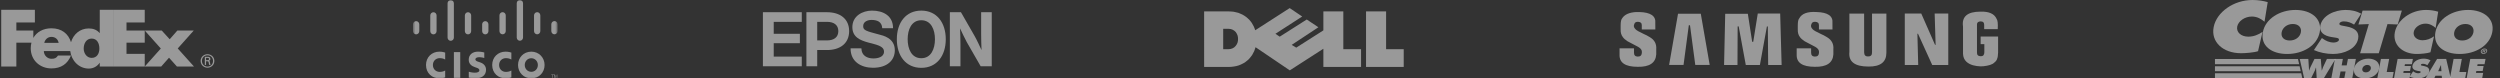
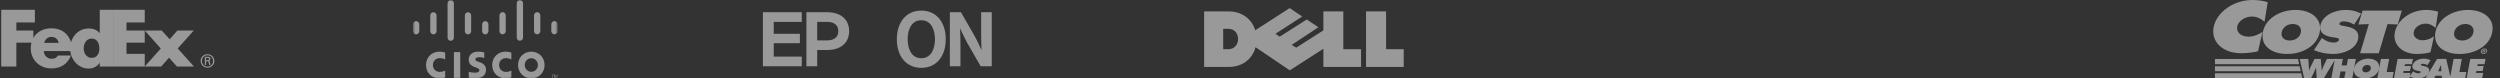
<svg xmlns="http://www.w3.org/2000/svg" fill="none" height="32" viewBox="0 0 1020 32" width="1020">
  <rect x="0" y="0" width="1020" height="32" fill="#333333" stroke="none" />
  <clipPath id="a">
    <path d="m0 0h88v32h-88z" />
  </clipPath>
  <clipPath id="b">
    <path d="m.5 4h87v24h-87z" />
  </clipPath>
  <clipPath id="c">
    <path d="m168 0h60v32h-60z" />
  </clipPath>
  <mask id="d">
    <path d="m168.5 0h59v32h-59z" fill="#fff" />
  </mask>
  <mask id="e">
    <path d="m168.5 0h59v32h-59z" fill="#fff" />
  </mask>
  <mask id="f">
    <path d="m168.5 0h59v32h-59z" fill="#fff" />
  </mask>
  <mask id="g">
    <path d="m168.5 0h59v32h-59z" fill="#fff" />
  </mask>
  <mask id="h">
    <path d="m168.5 0h59v32h-59z" fill="#fff" />
  </mask>
  <mask id="i">
    <path d="m168.5 0h59v32h-59z" fill="#fff" />
  </mask>
  <mask id="j">
    <path d="m168.5 0h59v32h-59z" fill="#fff" />
  </mask>
  <mask id="k">
    <path d="m168.5 0h59v32h-59z" fill="#fff" />
  </mask>
  <mask id="l">
    <path d="m168.5 0h59v32h-59z" fill="#fff" />
  </mask>
  <mask id="m">
    <path d="m168.5 0h59v32h-59z" fill="#fff" />
  </mask>
  <mask id="n">
    <path d="m168.5 0h59v32h-59z" fill="#fff" />
  </mask>
  <mask id="o">
    <path d="m168.5 0h59v32h-59z" fill="#fff" />
  </mask>
  <mask id="p">
    <path d="m168.5 0h59v32h-59z" fill="#fff" />
  </mask>
  <mask id="q">
    <path d="m168.5 0h59v32h-59z" fill="#fff" />
  </mask>
  <mask id="r">
    <path d="m168.5 0h59v32h-59z" fill="#fff" />
  </mask>
  <mask id="s">
    <path d="m168.5 0h59v32h-59z" fill="#fff" />
  </mask>
  <clipPath id="t">
    <path d="m308 0h100v32h-100z" />
  </clipPath>
  <clipPath id="u">
    <path d="m311 4h94v24h-94z" />
  </clipPath>
  <clipPath id="v">
    <path d="m488 0h88v32h-88z" />
  </clipPath>
  <clipPath id="w">
    <path d="m656 0h164v32h-164z" />
  </clipPath>
  <clipPath id="x">
    <path d="m656 0h164v32h-164z" />
  </clipPath>
  <clipPath id="y">
    <path d="m900 0h120v32h-120z" />
  </clipPath>
  <g clip-path="url(#a)">
    <g clip-path="url(#b)">
      <g fill="#fff" fill-opacity=".5" transform="matrix(.674 0 0 .674 .162 1.301)">
        <path d="m68.23 3.996v34.345h19.142v-7.669h-11.04v-6.769h11.04v-7.364h-11.04v-4.889h11.04v-7.655zm19.142 12.544 9.736 10.899-9.736 10.903h9.971l4.731-5.344 4.788 5.344h10.315l-9.83-10.936 9.698-10.866h-9.915l-4.656 5.287-4.825-5.287zm37.987 14.348c-2.203 0-4.152 1.641-4.152 4.078s1.949 4.078 4.152 4.078c2.208 0 4.152-1.641 4.152-4.078s-1.944-4.078-4.152-4.078zm0 .651c1.944 0 3.352 1.453 3.352 3.431 0 1.973-1.408 3.427-3.352 3.427-1.94 0-3.352-1.453-3.352-3.427 0-1.978 1.412-3.431 3.352-3.431zm-1.61.9v4.945h.744v-2.236h.706c.485 0 .706.141.833.558.155.548.127 1.219.325 1.678h.852c-.155-.178-.24-.952-.311-1.387-.089-.68-.235-1.055-.65-1.12v-.019c.485-.061.852-.516.852-1.064 0-.9-.485-1.355-1.539-1.355zm.744.666h.89c.706 0 .909.291.909.684 0 .328-.202.703-.909.703h-.89z" />
        <path d="m55.25 33.11c-2.975 0-4.825-2.766-4.825-5.644 0-3.08 1.61-6.047 4.825-6.047 3.338 0 4.665 2.962 4.665 6.047 0 2.925-1.408 5.644-4.665 5.644zm-28.694-9.103c.508-2.18 2.208-3.609 4.331-3.609 2.335 0 3.945 1.383 4.373 3.609q.174 0-8.705 0zm33.595-20.006v14.053h-.089c-1.789-2.048-4.021-2.756-6.614-2.756-5.31 0-9.307 3.595-10.71 8.344-1.601-5.236-5.729-8.442-11.854-8.442-4.971 0-8.898 2.222-10.946 5.841v-4.5h-10.277v-4.884h11.214v-7.655h-20.375v34.341h9.161v-14.438h9.133c-.273 1.059-.419 2.194-.419 3.394 0 7.162 5.494 12.188 12.509 12.188 5.899 0 9.787-2.756 11.84-7.786h-7.848c-1.064 1.509-1.869 1.959-3.992 1.959-2.462 0-4.585-2.138-4.585-4.673h15.988c.692 5.691 5.146 10.598 11.252 10.598 2.636 0 5.047-1.289 6.525-3.469h.089v2.222h8.074v-34.336z" />
      </g>
    </g>
  </g>
  <g clip-path="url(#c)">
    <g mask="url(#d)">
      <path d="m187.774 21.26h-2.587v10.536h2.587z" fill="#fff" fill-opacity=".5" />
    </g>
    <g mask="url(#e)">
      <path d="m208.633 24.279c-.104-.056-.936-.563-2.173-.563-1.676 0-2.835 1.197-2.835 2.81 0 1.565 1.111 2.813 2.835 2.813 1.216 0 2.062-.496 2.173-.559v2.828c-.321.093-1.204.375-2.359.375-2.908 0-5.459-2.062-5.459-5.456 0-3.146 2.311-5.453 5.459-5.453 1.218 0 2.116.304 2.359.378z" fill="#fff" fill-opacity=".5" />
    </g>
    <g mask="url(#f)">
      <path d="m181.63 24.279c-.104-.056-.936-.563-2.173-.563-1.676 0-2.835 1.197-2.835 2.81 0 1.565 1.111 2.813 2.835 2.813 1.216 0 2.062-.496 2.173-.559v2.828c-.321.093-1.204.375-2.359.375-2.908 0-5.459-2.062-5.459-5.456 0-3.146 2.311-5.453 5.459-5.453 1.218 0 2.116.304 2.359.378z" fill="#fff" fill-opacity=".5" />
    </g>
    <g mask="url(#g)">
      <path d="m216.772 23.756c-1.535 0-2.675 1.241-2.675 2.771 0 1.533 1.14 2.773 2.675 2.773 1.533 0 2.676-1.24 2.676-2.773 0-1.529-1.143-2.771-2.676-2.771zm5.417 2.771c0 3.014-2.264 5.456-5.417 5.456-3.153 0-5.414-2.442-5.414-5.456 0-3.009 2.261-5.453 5.414-5.453 3.153 0 5.417 2.445 5.417 5.453z" fill="#fff" fill-opacity=".5" />
    </g>
    <g mask="url(#h)">
      <path d="m197.585 23.655c-.039-.013-1.128-.322-2.022-.322-1.037 0-1.6.357-1.6.863 0 .642.76.866 1.186 1.004l.714.233c1.679.549 2.444 1.731 2.444 3.014 0 2.647-2.265 3.536-4.245 3.536-1.376 0-2.665-.26-2.792-.288v-2.425c.228.059 1.313.392 2.443.392 1.287 0 1.879-.387 1.879-.984 0-.534-.512-.842-1.154-1.049-.157-.054-.392-.13-.552-.184-1.441-.468-2.642-1.338-2.642-3.082 0-1.971 1.436-3.293 3.82-3.293 1.259 0 2.444.314 2.521.335z" fill="#fff" fill-opacity=".5" />
    </g>
    <g mask="url(#i)">
      <path d="m171.069 9.938c0-.726-.577-1.315-1.284-1.315-.707 0-1.285.589-1.285 1.315v2.765c0 .73.578 1.32 1.285 1.32.707 0 1.284-.589 1.284-1.32z" fill="#fff" fill-opacity=".5" />
    </g>
    <g mask="url(#j)">
      <path d="m178.124 6.307c0-.726-.577-1.316-1.284-1.316-.708 0-1.285.59-1.285 1.316v6.396c0 .73.577 1.319 1.285 1.319.707 0 1.284-.589 1.284-1.319z" fill="#fff" fill-opacity=".5" />
    </g>
    <g mask="url(#k)">
      <path d="m185.179 1.34c0-.726-.577-1.315-1.284-1.315-.708 0-1.285.589-1.285 1.315v13.99c0 .73.577 1.319 1.285 1.319.707 0 1.284-.589 1.284-1.319z" fill="#fff" fill-opacity=".5" />
    </g>
    <g mask="url(#l)">
      <path d="m192.234 6.307c0-.726-.577-1.316-1.284-1.316-.708 0-1.285.59-1.285 1.316v6.396c0 .73.577 1.319 1.285 1.319.707 0 1.284-.589 1.284-1.319z" fill="#fff" fill-opacity=".5" />
    </g>
    <g mask="url(#m)">
      <path d="m199.28 9.938c0-.726-.573-1.315-1.277-1.315-.707 0-1.284.589-1.284 1.315v2.765c0 .73.577 1.32 1.284 1.32.704 0 1.277-.589 1.277-1.32z" fill="#fff" fill-opacity=".5" />
    </g>
    <g mask="url(#n)">
      <path d="m206.344 6.282c0-.726-.577-1.316-1.284-1.316-.708 0-1.285.59-1.285 1.316v6.396c0 .73.577 1.319 1.285 1.319.707 0 1.284-.589 1.284-1.319z" fill="#fff" fill-opacity=".5" />
    </g>
    <g mask="url(#o)">
      <path d="m213.398 1.315c0-.726-.577-1.315-1.284-1.315-.708 0-1.285.589-1.285 1.315v13.99c0 .73.577 1.319 1.285 1.319.707 0 1.284-.589 1.284-1.319z" fill="#fff" fill-opacity=".5" />
    </g>
    <g mask="url(#p)">
      <path d="m220.453 6.282c0-.726-.577-1.316-1.284-1.316-.708 0-1.285.59-1.285 1.316v6.396c0 .73.577 1.319 1.285 1.319.707 0 1.284-.589 1.284-1.319z" fill="#fff" fill-opacity=".5" />
    </g>
    <g mask="url(#q)">
      <path d="m227.5 9.913c0-.726-.573-1.315-1.277-1.315-.707 0-1.284.589-1.284 1.315v2.765c0 .73.577 1.32 1.284 1.32.704 0 1.277-.589 1.277-1.32z" fill="#fff" fill-opacity=".5" />
    </g>
    <g mask="url(#r)">
-       <path d="m226.02 30.409v.165h-.457v1.222h-.188v-1.222h-.46v-.165z" fill="#fff" fill-opacity=".5" />
+       <path d="m226.02 30.409v.165h-.457v1.222h-.188v-1.222h-.46z" fill="#fff" fill-opacity=".5" />
    </g>
    <g mask="url(#s)">
      <path d="m226.115 30.409h.294l.404 1.138h.007l.391-1.138h.288v1.387h-.193v-1.137h-.007l-.41 1.137h-.178l-.4-1.137h-.009v1.137h-.188z" fill="#fff" fill-opacity=".5" />
    </g>
  </g>
  <g clip-path="url(#t)">
    <g clip-path="url(#u)" fill="#fff" fill-opacity=".5">
      <path d="m369.763 29.17c-1.529 0-2.119 1.462-2.119 2.948 0 1.486.589 2.947 2.119 2.947 1.528 0 2.119-1.461 2.119-2.947 0-1.486-.591-2.948-2.119-2.948zm0 7.39c-2.408 0-3.799-1.874-3.799-4.442 0-2.569 1.391-4.442 3.799-4.442 2.407 0 3.797 1.874 3.797 4.442 0 2.568-1.39 4.442-3.797 4.442z" transform="matrix(2.628 0 0 -2.628 -595.844 100.41)" />
      <path d="m311.313 35.407h6.034v-1.495h-4.356v-1.859h4.062v-1.457h-4.062v-2.08h4.356v-1.494l-6.034-0z" transform="matrix(2.628 0 0 -2.628 -506.864 98.037)" />
      <path d="m332.262 31.029h-1.52v2.881.002h1.52c1.056 0 1.759-.477 1.759-1.442 0-.964-.703-1.441-1.759-1.441zm-3.198-4.01h1.678v2.516h1.52c2.057 0 3.437 1.049 3.437 2.935 0 1.886-1.38 2.935-3.437 2.935h-3.198z" transform="matrix(2.628 0 0 -2.628 -535.766 98.031)" />
      <path d="m389.318 35.407h-1.723v-8.386h1.646v3.397c0 .93-.032 1.754-.062 2.484.194-.42.783-1.681 1.055-2.155l2.142-3.726h1.723v8.386h-1.646v-3.312c0-.929.033-1.84.062-2.568-.194.42-.782 1.681-1.058 2.154z" transform="matrix(2.628 0 0 -2.628 -631.06 98.037)" />
-       <path d="m348.776 30.658c0-1.127.903-1.565 1.863-1.565.627 0 1.644.189 1.644 1.054 0 .914-1.243 1.087-2.443 1.419-1.258.346-2.47.836-2.47 2.39 0 1.732 1.578 2.563 3.051 2.563 1.701 0 3.266-.771 3.266-2.728h-1.679c-.057 1.02-.811 1.282-1.668 1.282-.572 0-1.291-.249-1.291-.962 0-.652.411-.753 2.454-1.299.595-.154 2.458-.528 2.458-2.449 0-1.555-1.177-2.716-3.394-2.716-1.804 0-3.494.925-3.472 3.012z" transform="matrix(2.628 0 0 -2.628 -565.124 100.303)" />
    </g>
  </g>
  <g clip-path="url(#v)">
    <path d="m491.286 4.652h9.902l1.085.045 1.04.091.995.226.95.226.859.362.814.362.769.452.723.497.633.543.633.588.543.633.497.678.407.723.407.724.316.769.272.769 14.06-9.043 5.109 3.436-10.941 7.053 1.763 1.176 11.032-7.008 4.747 3.165-10.896 7.189 1.854 1.13 11.076-7.053v-7.731h8.138v15.417h7.234v7.234h-15.373v-7.415l-13.698 8.816-13.971-9.449-.272.814-.271.769-.407.769-.407.769-.497.678-.543.679-.588.633-.678.542-.678.543-.814.452-.814.407-.904.362-.95.271-.995.181-1.04.136-1.13.045h-9.991zm7.777 7.098h2.125l.95.091.769.271.678.407.588.543.407.633.316.678.181.769.045.769-.045.769-.181.769-.316.678-.452.633-.543.542-.678.407-.814.271-.904.091h-2.125zm58.278-7.098h8.184v15.417h7.189v7.234h-15.372v-22.651z" fill="#fff" fill-opacity=".5" fill-rule="evenodd" />
  </g>
  <g clip-path="url(#w)">
    <g clip-path="url(#x)">
-       <path d="m673.187 15.198q-1.501-.923-2.431-1.281-2.875-1.325-3.445-1.958-1.121-1.053-.464-2.271.273-.799 1.457-.799 1.543.083 1.543 1.346v1.779h5.528l-.015-2.621q.423-4.291-6.51-4.479-.522-.033-1.288 0-4.199.224-5.7 2.517c-.015.016-.02.029-.029.045q-.612.65-.612 2.924v1.641q-.063 1.893.909 3.114.55.8 1.903 1.683 2.747 1.472 4.395 2.315 1.667.945 1.448 2.451-.137 1.544-1.743 1.482-1.47-.067-1.47-1.581v-1.778h-5.891v2.585q-.165 4.942 7.402 4.942 7.228.147 7.568-5.071v-2.102q.253-3.201-2.559-4.883zm90.602 6.102q.073 1.724-1.534 1.724-1.682.089-1.682-1.681l-.014-15.798h-6.008v15.671q-.614 5.933 7.79 5.933 7.308.086 7.308-5.66v-15.943h-5.86zm18.754-7.546 5.813 12.778h6.539v-21.003h-5.552l.39 12.782h-.227l-5.629-12.781h-6.723v21.001h5.476l-.336-12.778zm25.561 1.157v3.082h1.507v3.308q0 1.616-1.388 1.647-1.692 0-1.616-1.537v-11.444q0-1.178 1.486-1.242 1.453 0 1.453 1.407v1.74h5.531q.195-3.395-.488-4.219-1.378-3.071-6.572-2.904-7.992 0-7.103 6.101v11.064c.162 5.721 8.046 5.14 8.176 5.133q3.503-.385 4.555-1.493.987-.72 1.226-1.715.282-.58.357-2.43v-6.501h-7.124zm-114.182-9.298h-9.286l-3.637 20.891h5.883l2.155-16.198h.484l2.154 16.198h5.883zm15.037 5.169h.429l2.898 15.742h5.75l2.862-15.737h.381l.133 15.741h5.493l-.591-21.002h-9.141l-1.851 11.541h-.433l-1.767-11.438h-9.233l-.462 20.899h5.466zm36.508 4.416q-1.503-.925-2.432-1.282-2.875-1.327-3.446-1.959-1.12-1.051-.465-2.272.274-.799 1.459-.799 1.542.084 1.542 1.345v1.779h5.527l-.015-2.621q.425-4.291-6.51-4.48-5.454-.356-7.019 2.566-.614.652-.614 2.924v1.641q-.063 1.894.91 3.114.549.8 1.903 1.683 2.748 1.472 4.396 2.316 1.665.945 1.446 2.45-.135 1.544-1.742 1.482-1.47-.067-1.47-1.581v-1.777h-5.89v2.584q-.165 4.942 7.403 4.942 7.23.147 7.567-5.071v-2.102q.255-3.197-2.555-4.879z" fill="#fff" fill-opacity=".5" />
-     </g>
+       </g>
  </g>
  <g clip-path="url(#y)" fill="#fff" fill-opacity=".5">
    <path d="m941.803 24.055.289 4.671h.074c.154-.477.315-.974.55-1.443l1.584-3.227h2.577l.389 4.671h.074c.134-.456.289-.933.49-1.382l1.55-3.288h3.497l-4.732 7.823h-2.933l-.262-4.255h-.107c-.114.409-.208.797-.396 1.185l-1.51 3.071h-2.859l-1.779-7.823z" />
    <path d="m952.643 24.055h3.242l-.49 2.635h2.061l.497-2.635h3.242l-1.463 7.823h-3.242l.51-2.717h-2.061l-.51 2.717h-3.242z" />
    <path d="m970.678 27.983c-.47 2.512-3.047 4.017-5.873 4.017-2.826 0-4.839-1.505-4.37-4.017.463-2.458 3.067-4.058 5.88-4.058 2.812 0 4.826 1.6 4.363 4.058zm-6.853.041c-.168.892.43 1.505 1.45 1.505 1.02 0 1.846-.613 2.014-1.505.154-.831-.376-1.525-1.443-1.525-1.074 0-1.866.694-2.02 1.525z" />
    <path d="m971.416 24.055h3.363l-.993 5.311h2.826l-.47 2.512h-6.188z" />
    <path d="m984.565 29.072.148.116c.53.395 1.188.715 1.967.715.329 0 .879-.116.946-.47.067-.354-.369-.381-.664-.436l-.658-.102c-1.275-.197-2.255-.851-2.027-2.077.349-1.859 2.544-2.894 4.557-2.894 1.054 0 1.987.218 2.806.688l-1.282 2.002c-.517-.334-1.114-.592-1.839-.592-.295 0-.745.095-.799.415-.054.293.356.334.604.381l.732.143c1.369.272 2.282.912 2.034 2.24-.349 1.866-2.537 2.791-4.537 2.791-1.168 0-2.463-.272-3.423-.715z" />
    <path d="m996.123 29.045-.134-1.382c-.034-.334-.034-.674-.034-1.008h-.121l-1.06 2.39zm-2.926 2.832h-3.557l4.685-7.823h3.718l1.839 7.823h-3.557l-.121-.974h-2.544z" />
    <path d="m1001.063 24.055h3.363l-.993 5.311h2.826l-.47 2.512h-6.188z" />
    <path d="m1007.869 24.055h6.229l-.403 2.138h-2.832l-.141.749h2.591l-.383 2.036h-2.591l-.141.769h2.933l-.403 2.138h-6.323z" />
    <path d="m962.234 9.988 4.249-.163-3.564 11.915h7.618l3.564-11.915 4.155.163 1.691-5.658h-16.022z" />
    <path d="m946.454 13.086c-1.067 5.583-6.907 8.933-13.303 8.933-6.397 0-10.961-3.35-9.894-8.933 1.04-5.474 6.947-9.028 13.317-9.028 6.37 0 10.92 3.554 9.88 9.028zm-15.538.089c-.376 1.988.973 3.35 3.282 3.35 2.309 0 4.181-1.362 4.557-3.35.349-1.845-.852-3.391-3.276-3.391-2.416 0-4.208 1.546-4.564 3.391z" />
    <path d="m944.085 20.425c2.175.994 5.121 1.593 7.759 1.593 4.531 0 9.484-2.056 10.276-6.209.564-2.955-1.497-4.385-4.611-4.984l-1.665-.32c-.564-.116-1.49-.211-1.369-.858.134-.715 1.148-.926 1.819-.926 1.638 0 3.007.579 4.168 1.314l2.906-4.453c-1.859-1.042-3.967-1.525-6.356-1.525-4.564 0-9.538 2.308-10.323 6.441-.517 2.723 1.705 4.18 4.598 4.616l1.483.232c.671.116 1.665.184 1.51.967-.148.783-1.396 1.042-2.148 1.042-1.752 0-3.255-.715-4.45-1.593l-.342-.252z" />
    <path d="m994.774 4.773c-1.524-.463-3.255-.715-4.98-.715-6.148 0-11.733 4.065-12.699 9.144-.946 4.963 2.994 8.817 8.967 8.817 1.363 0 4.235-.211 5.558-.695l1.463-6.509c-1.416.994-2.92 1.614-4.672 1.614-2.282 0-3.973-1.477-3.604-3.391.362-1.893 2.51-3.391 4.792-3.391 1.725 0 3.101.81 4.141 1.757z" />
    <path d="m1006.976 4.058c-6.37 0-12.276 3.554-13.317 9.028-1.067 5.583 3.497 8.933 9.894 8.933 6.396 0 12.236-3.35 13.296-8.933 1.047-5.474-3.504-9.028-9.873-9.028zm-1.094 5.726c2.416 0 3.624 1.546 3.275 3.391-.376 1.988-2.248 3.35-4.557 3.35-2.309 0-3.658-1.362-3.282-3.35.349-1.845 2.148-3.391 4.564-3.391z" />
    <path d="m925.224.865c-1.899-.558-4.061-.865-6.209-.865-7.665 0-14.632 4.909-15.84 11.05-1.181 5.998 3.725 10.662 11.182 10.662 1.698 0 5.289-.252 6.927-.837l1.826-7.871c-1.758 1.198-3.645 1.954-5.833 1.954-2.846 0-4.953-1.784-4.497-4.106.45-2.288 3.135-4.105 5.974-4.105 2.148 0 3.866.98 5.168 2.124z" />
    <path d="m1012.165 20.895c.114-.606.785-1.096 1.51-1.096.718 0 1.208.49 1.094 1.096-.114.613-.785 1.103-1.51 1.103-.725 0-1.208-.49-1.094-1.103zm2.262 0c.094-.49-.255-.81-.812-.81-.564 0-1.027.32-1.114.81-.094.49.242.817.812.817.557-.007 1.027-.327 1.114-.817zm-.463.572h-.336l-.215-.49h-.221l-.094.49h-.289l.215-1.151h.658c.289 0 .45.082.396.354-.04.197-.188.3-.369.313zm-.416-.708c.141 0 .268 0 .289-.123.02-.102-.107-.102-.248-.102h-.309l-.04.225z" />
    <path d="m903.706 31.891h35.668l-.007-.014h-.027l-.45-1.995h-35.184z" />
    <path d="m903.706 29.045h34.99l-.456-2.002h-34.533z" />
    <path d="m903.706 26.185h34.332l-.154-.729-.315-1.389h-33.862z" />
    <path d="m978.229 24.055h6.222l-.403 2.138h-2.832l-.141.749h2.591l-.383 2.036h-2.591l-.141.769h2.933l-.403 2.138h-6.316z" />
  </g>
</svg>